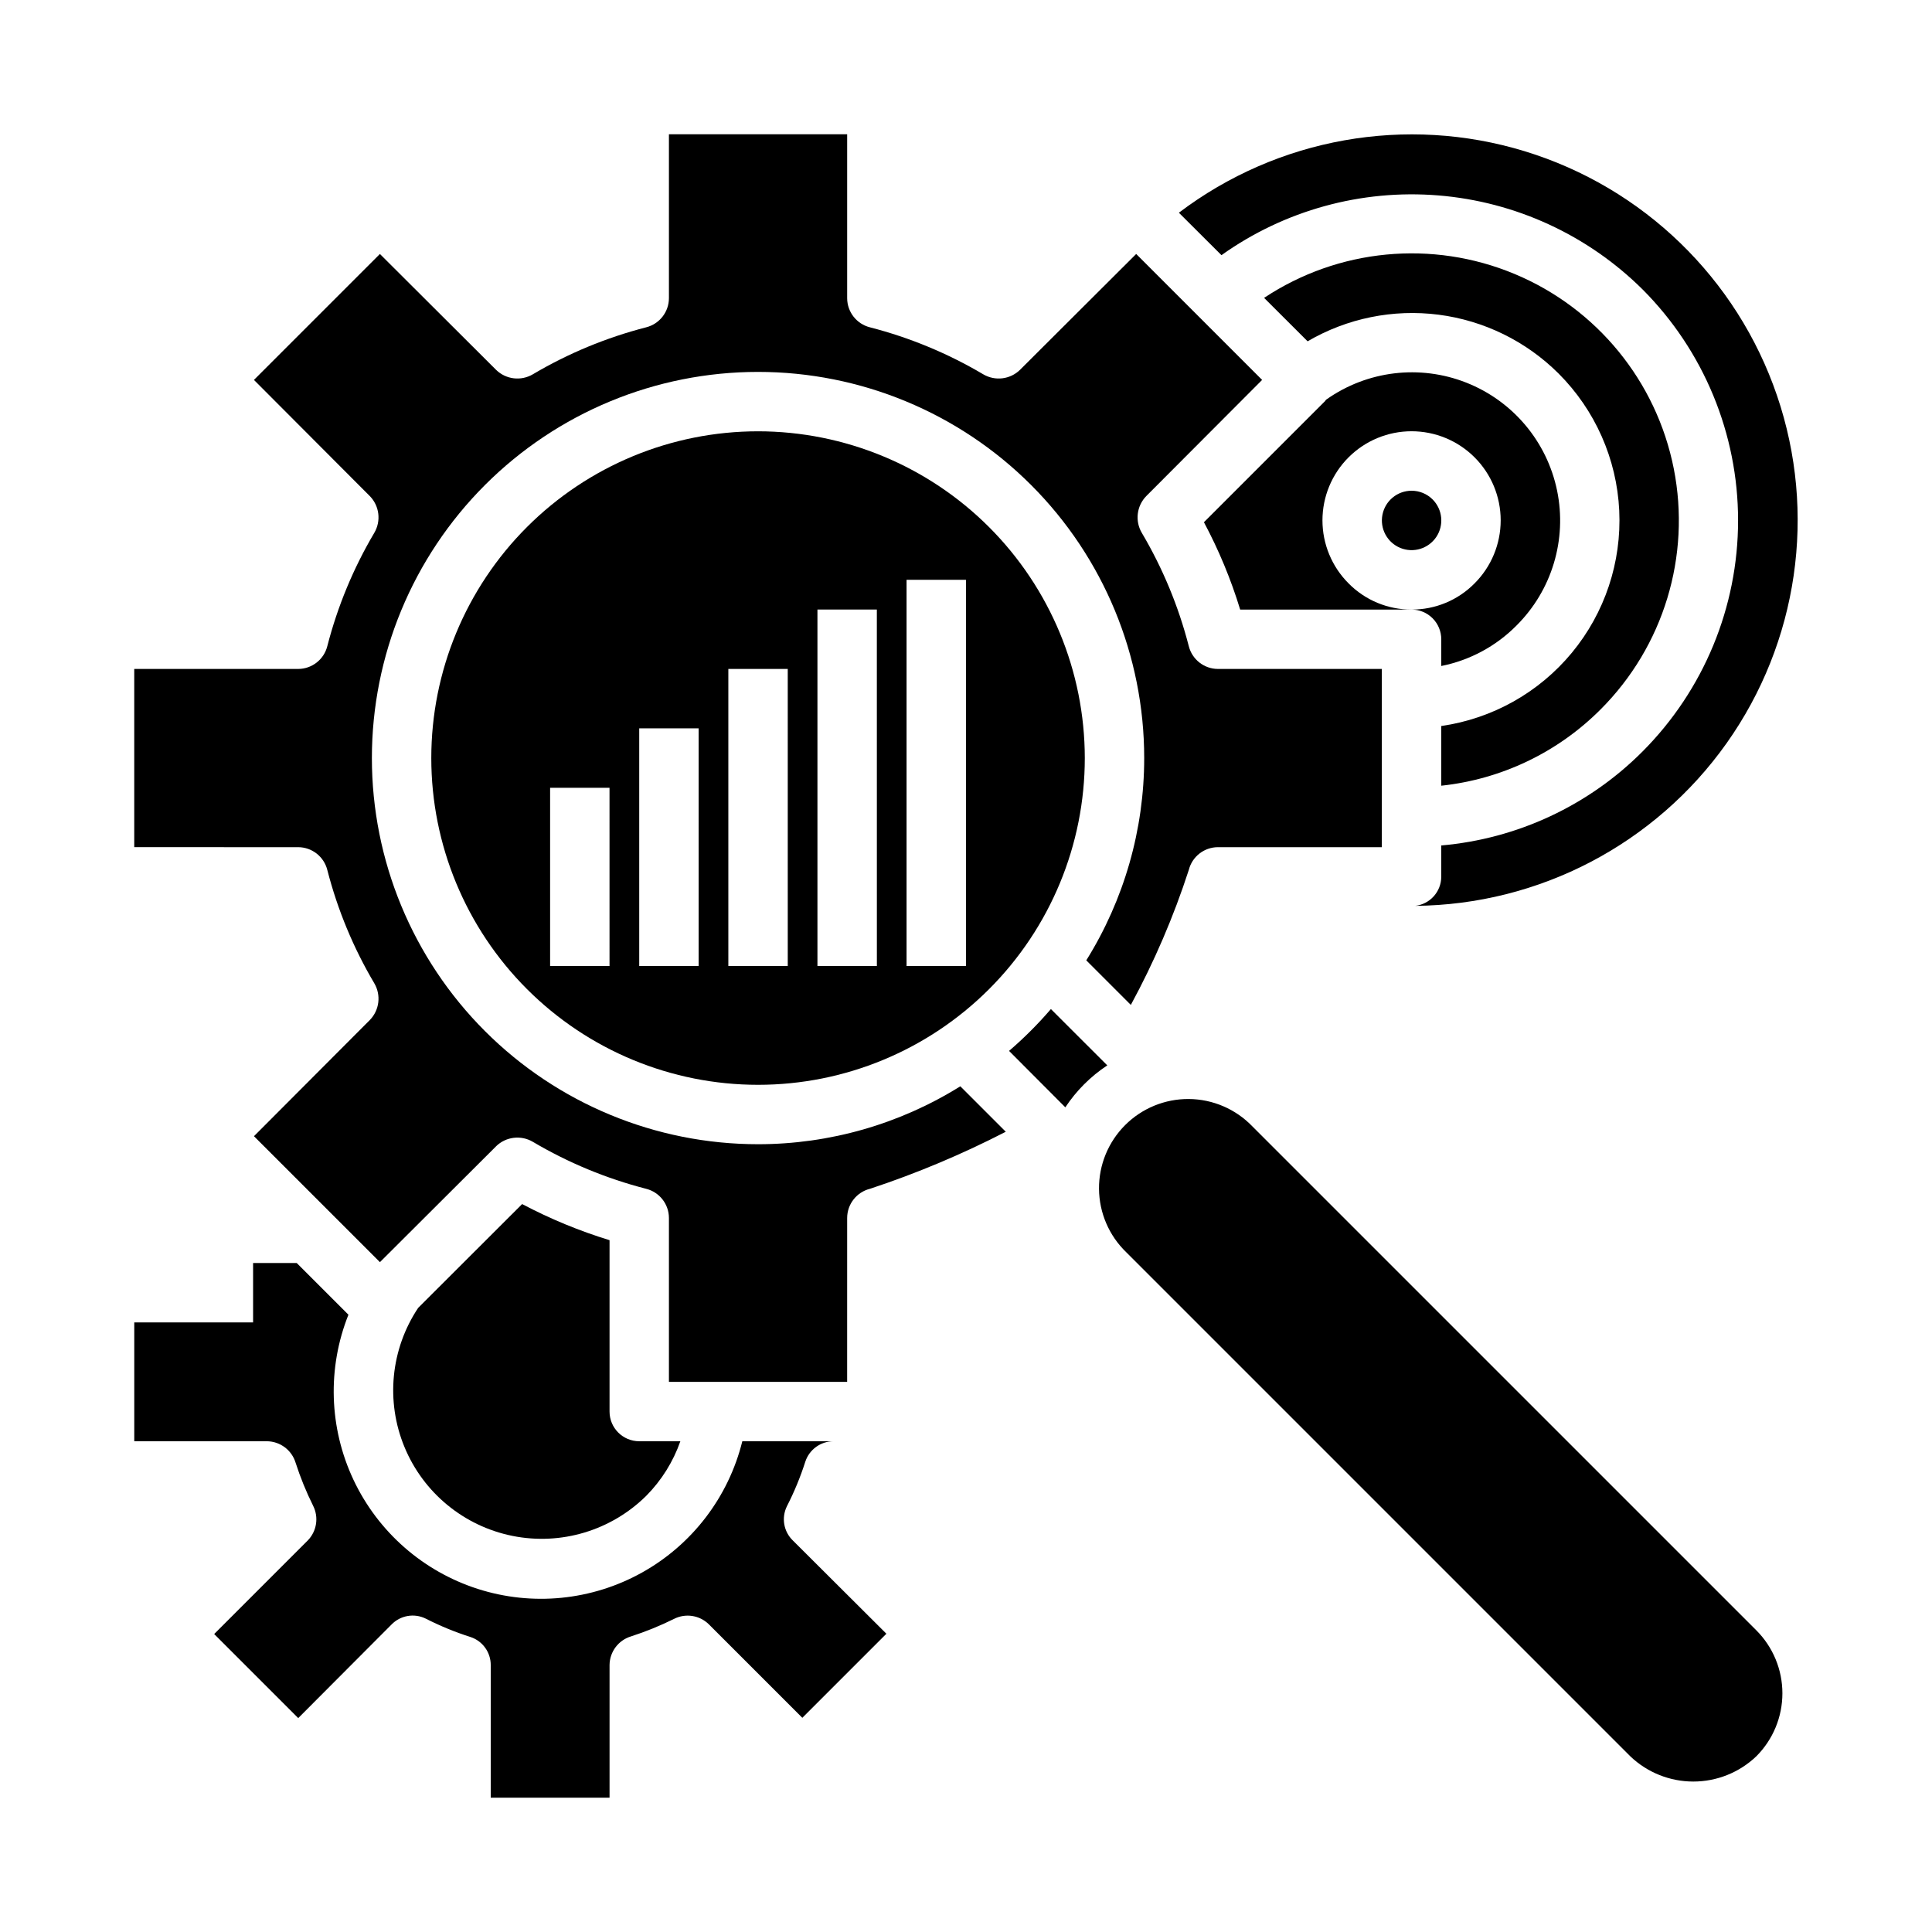
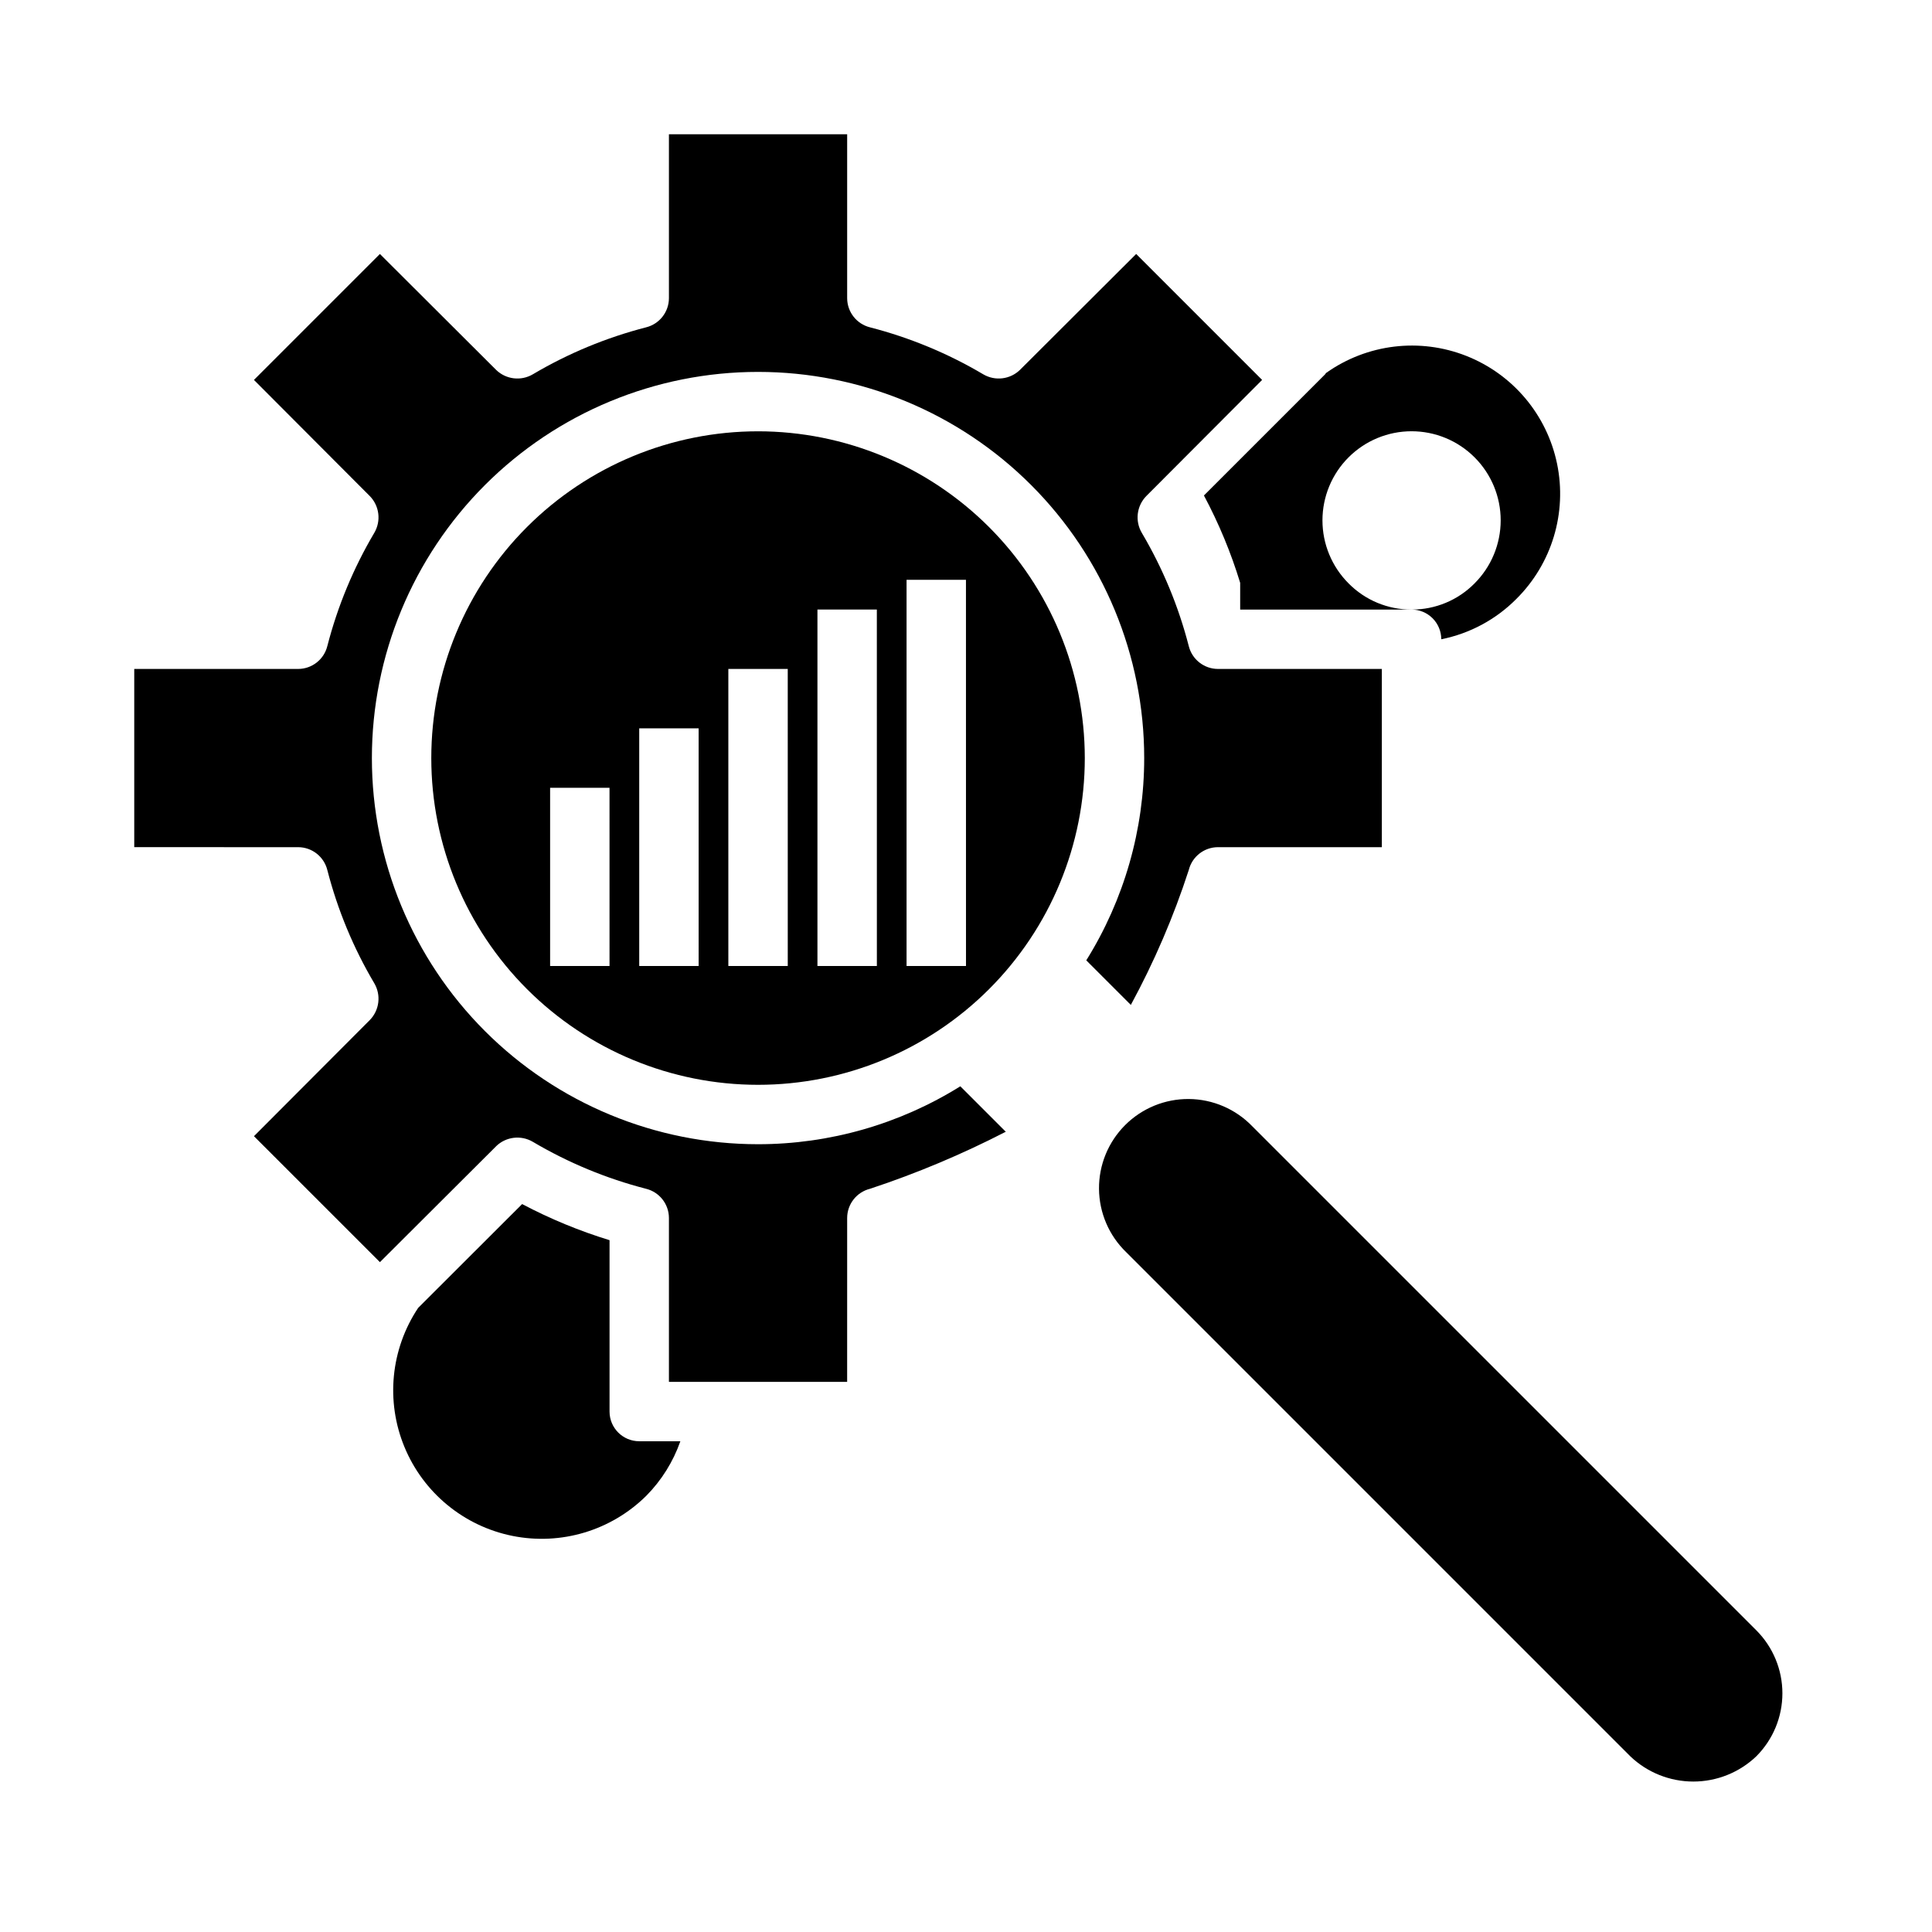
<svg xmlns="http://www.w3.org/2000/svg" fill="#000000" width="800px" height="800px" version="1.1" viewBox="144 144 512 512">
  <g>
    <path d="m282.37 463.09-27.551 27.512c-7.285 10.918-8.645 24.75-3.629 36.875 5.012 12.129 15.742 20.961 28.609 23.551s26.176-1.406 35.492-10.652c4.035-4.082 7.113-9.012 9.012-14.43h-10.895c-4.348 0-7.871-3.523-7.871-7.871v-45.414c-8.008-2.453-15.766-5.66-23.168-9.57z" />
-     <path d="m518.08 274.05c-3.754 0.004-6.984 2.656-7.715 6.344-0.73 3.684 1.246 7.371 4.715 8.805 3.473 1.434 7.473 0.215 9.559-2.91 2.082-3.125 1.668-7.289-0.992-9.941-1.477-1.473-3.481-2.301-5.566-2.297z" />
    <path d="m344.89 258.3c-22.965 0-44.992 9.125-61.23 25.363-16.238 16.238-25.363 38.266-25.363 61.23 0 22.965 9.125 44.992 25.363 61.23 16.238 16.238 38.266 25.363 61.23 25.363 22.965 0 44.992-9.125 61.23-25.363s25.363-38.266 25.363-61.23c-0.016-22.961-9.145-44.977-25.379-61.215-16.238-16.234-38.254-25.363-61.215-25.379zm-39.359 141.7h-15.746v-47.234h15.742zm23.617 0h-15.746v-62.977h15.742zm23.617 0h-15.746v-78.723h15.742zm23.617 0h-15.75v-94.465h15.742zm23.617 0h-15.75v-102.34h15.742z" />
-     <path d="m422.5 411.41c-3.41 3.969-7.121 7.68-11.09 11.09l14.91 14.957c2.918-4.418 6.703-8.203 11.121-11.121z" />
    <path d="m475.85 442.46c-4.398-4.559-10.445-7.156-16.781-7.211-6.332-0.055-12.422 2.438-16.902 6.918s-6.973 10.57-6.918 16.902c0.055 6.336 2.652 12.383 7.211 16.781l133.59 133.59h-0.004c4.5 4.293 10.48 6.688 16.699 6.688s12.195-2.394 16.695-6.688c4.426-4.43 6.914-10.434 6.914-16.695 0-6.262-2.488-12.27-6.914-16.699z" />
-     <path d="m579.3 220.7c16.207 16.25 25.309 38.266 25.309 61.219s-9.102 44.969-25.309 61.223c-14.289 14.336-33.184 23.16-53.352 24.914v8.328c-0.027 3.938-2.996 7.234-6.91 7.676 32.828-0.277 63.527-16.309 82.52-43.086 18.992-26.777 23.969-61.051 13.375-92.125-10.594-31.074-35.469-55.168-66.863-64.77-31.395-9.602-65.492-3.539-91.652 16.293l11.281 11.25c16.684-11.887 37.035-17.496 57.457-15.836s39.598 10.484 54.145 24.914z" />
    <path d="m344.89 447.23c-27.141 0-53.172-10.781-72.363-29.973-19.191-19.191-29.973-45.223-29.973-72.363s10.781-53.172 29.973-72.363 45.223-29.973 72.363-29.973 53.172 10.781 72.363 29.973c19.191 19.191 29.973 45.223 29.973 72.363 0 18.953-5.316 37.527-15.352 53.609l11.809 11.809c6.199-11.422 11.34-23.383 15.352-35.742 0.883-3.547 4.059-6.043 7.715-6.059h43.453v-47.234h-43.453c-3.656-0.016-6.832-2.512-7.715-6.059-2.715-10.535-6.902-20.633-12.438-29.996-1.859-3.144-1.375-7.148 1.18-9.758l30.699-30.781-33.375-33.379-30.781 30.699v0.004c-2.609 2.555-6.613 3.039-9.762 1.18-9.359-5.539-19.457-9.723-29.992-12.438-3.547-0.883-6.043-4.059-6.059-7.715v-43.453h-47.234v43.453c-0.016 3.656-2.512 6.832-6.059 7.715-10.535 2.715-20.633 6.898-29.996 12.438-3.144 1.859-7.148 1.375-9.758-1.18l-30.781-30.699-33.379 33.375 30.699 30.781h0.004c2.555 2.609 3.039 6.613 1.18 9.758-5.539 9.363-9.723 19.461-12.438 29.996-0.883 3.547-4.059 6.043-7.715 6.059h-43.453v47.23l43.453 0.004c3.656 0.016 6.832 2.512 7.715 6.059 2.715 10.535 6.898 20.633 12.438 29.992 1.859 3.148 1.375 7.152-1.18 9.762l-30.699 30.781 33.379 33.379 30.781-30.699-0.004-0.004c2.609-2.555 6.613-3.039 9.758-1.18 9.363 5.535 19.461 9.723 29.996 12.438 3.547 0.883 6.043 4.059 6.059 7.715v43.453h47.23l0.004-43.453c0.016-3.656 2.512-6.832 6.059-7.715 12.371-4.09 24.398-9.145 35.977-15.113l-12.043-12.043v-0.004c-16.082 10.035-34.656 15.352-53.609 15.352z" />
-     <path d="m352.53 543.19c1.949-3.797 3.578-7.746 4.879-11.809 1.055-3.238 4.074-5.43 7.481-5.434h-24.168c-3.656 14.781-13.281 27.379-26.578 34.793-13.297 7.414-29.074 8.98-43.566 4.324-14.496-4.66-26.406-15.121-32.898-28.891-6.488-13.77-6.977-29.617-1.34-43.758l-13.699-13.699h-11.57v15.742h-31.488v31.488h35.188c3.484 0.047 6.539 2.336 7.559 5.668 1.262 3.918 2.812 7.731 4.644 11.414 1.547 3.059 0.977 6.762-1.418 9.211l-24.797 24.797 22.277 22.277 24.719-24.797c2.356-2.43 6.012-3.066 9.051-1.574 3.824 1.949 7.801 3.582 11.887 4.883 3.223 1.062 5.387 4.086 5.356 7.477v35.109h31.488v-35.188c0.043-3.484 2.336-6.539 5.668-7.555 3.914-1.266 7.731-2.816 11.414-4.644 3.055-1.551 6.758-0.98 9.211 1.414l24.797 24.797 22.277-22.277-24.797-24.719c-2.434-2.356-3.07-6.012-1.574-9.051z" />
-     <path d="m557.04 242.99c9.688 9.68 15.418 22.625 16.074 36.305 0.652 13.68-3.816 27.113-12.539 37.672-8.723 10.559-21.066 17.488-34.625 19.434v15.824-0.004c15.973-1.703 30.879-8.84 42.219-20.215 16.703-16.695 23.98-40.621 19.402-63.789-4.578-23.168-20.406-42.531-42.203-51.621-21.797-9.086-46.691-6.711-66.371 6.344l11.531 11.508c10.473-6.117 22.68-8.594 34.707-7.051 12.031 1.547 23.215 7.027 31.805 15.594z" />
-     <path d="m472.66 305.54h45.422c-6.269 0.031-12.285-2.469-16.688-6.93-4.434-4.426-6.926-10.434-6.93-16.699 0-6.266 2.484-12.273 6.914-16.703 4.43-4.434 10.438-6.922 16.703-6.922s12.273 2.488 16.703 6.922c4.43 4.43 6.918 10.438 6.914 16.703-0.004 6.266-2.496 12.273-6.93 16.699-4.402 4.461-10.418 6.961-16.688 6.93 2.09 0 4.09 0.828 5.566 2.305 1.477 1.477 2.305 3.481 2.305 5.566v7.086c7.559-1.508 14.492-5.234 19.918-10.707 9.398-9.344 13.453-22.801 10.773-35.785-2.676-12.98-11.723-23.738-24.055-28.602-12.328-4.863-26.281-3.18-37.102 4.481-0.156 0.078-0.156 0.234-0.316 0.395l-32.117 32.117h0.004c3.941 7.387 7.16 15.137 9.602 23.145z" />
+     <path d="m472.66 305.54h45.422c-6.269 0.031-12.285-2.469-16.688-6.93-4.434-4.426-6.926-10.434-6.93-16.699 0-6.266 2.484-12.273 6.914-16.703 4.43-4.434 10.438-6.922 16.703-6.922s12.273 2.488 16.703 6.922c4.43 4.43 6.918 10.438 6.914 16.703-0.004 6.266-2.496 12.273-6.93 16.699-4.402 4.461-10.418 6.961-16.688 6.93 2.09 0 4.09 0.828 5.566 2.305 1.477 1.477 2.305 3.481 2.305 5.566c7.559-1.508 14.492-5.234 19.918-10.707 9.398-9.344 13.453-22.801 10.773-35.785-2.676-12.98-11.723-23.738-24.055-28.602-12.328-4.863-26.281-3.18-37.102 4.481-0.156 0.078-0.156 0.234-0.316 0.395l-32.117 32.117h0.004c3.941 7.387 7.16 15.137 9.602 23.145z" />
  </g>
</svg>